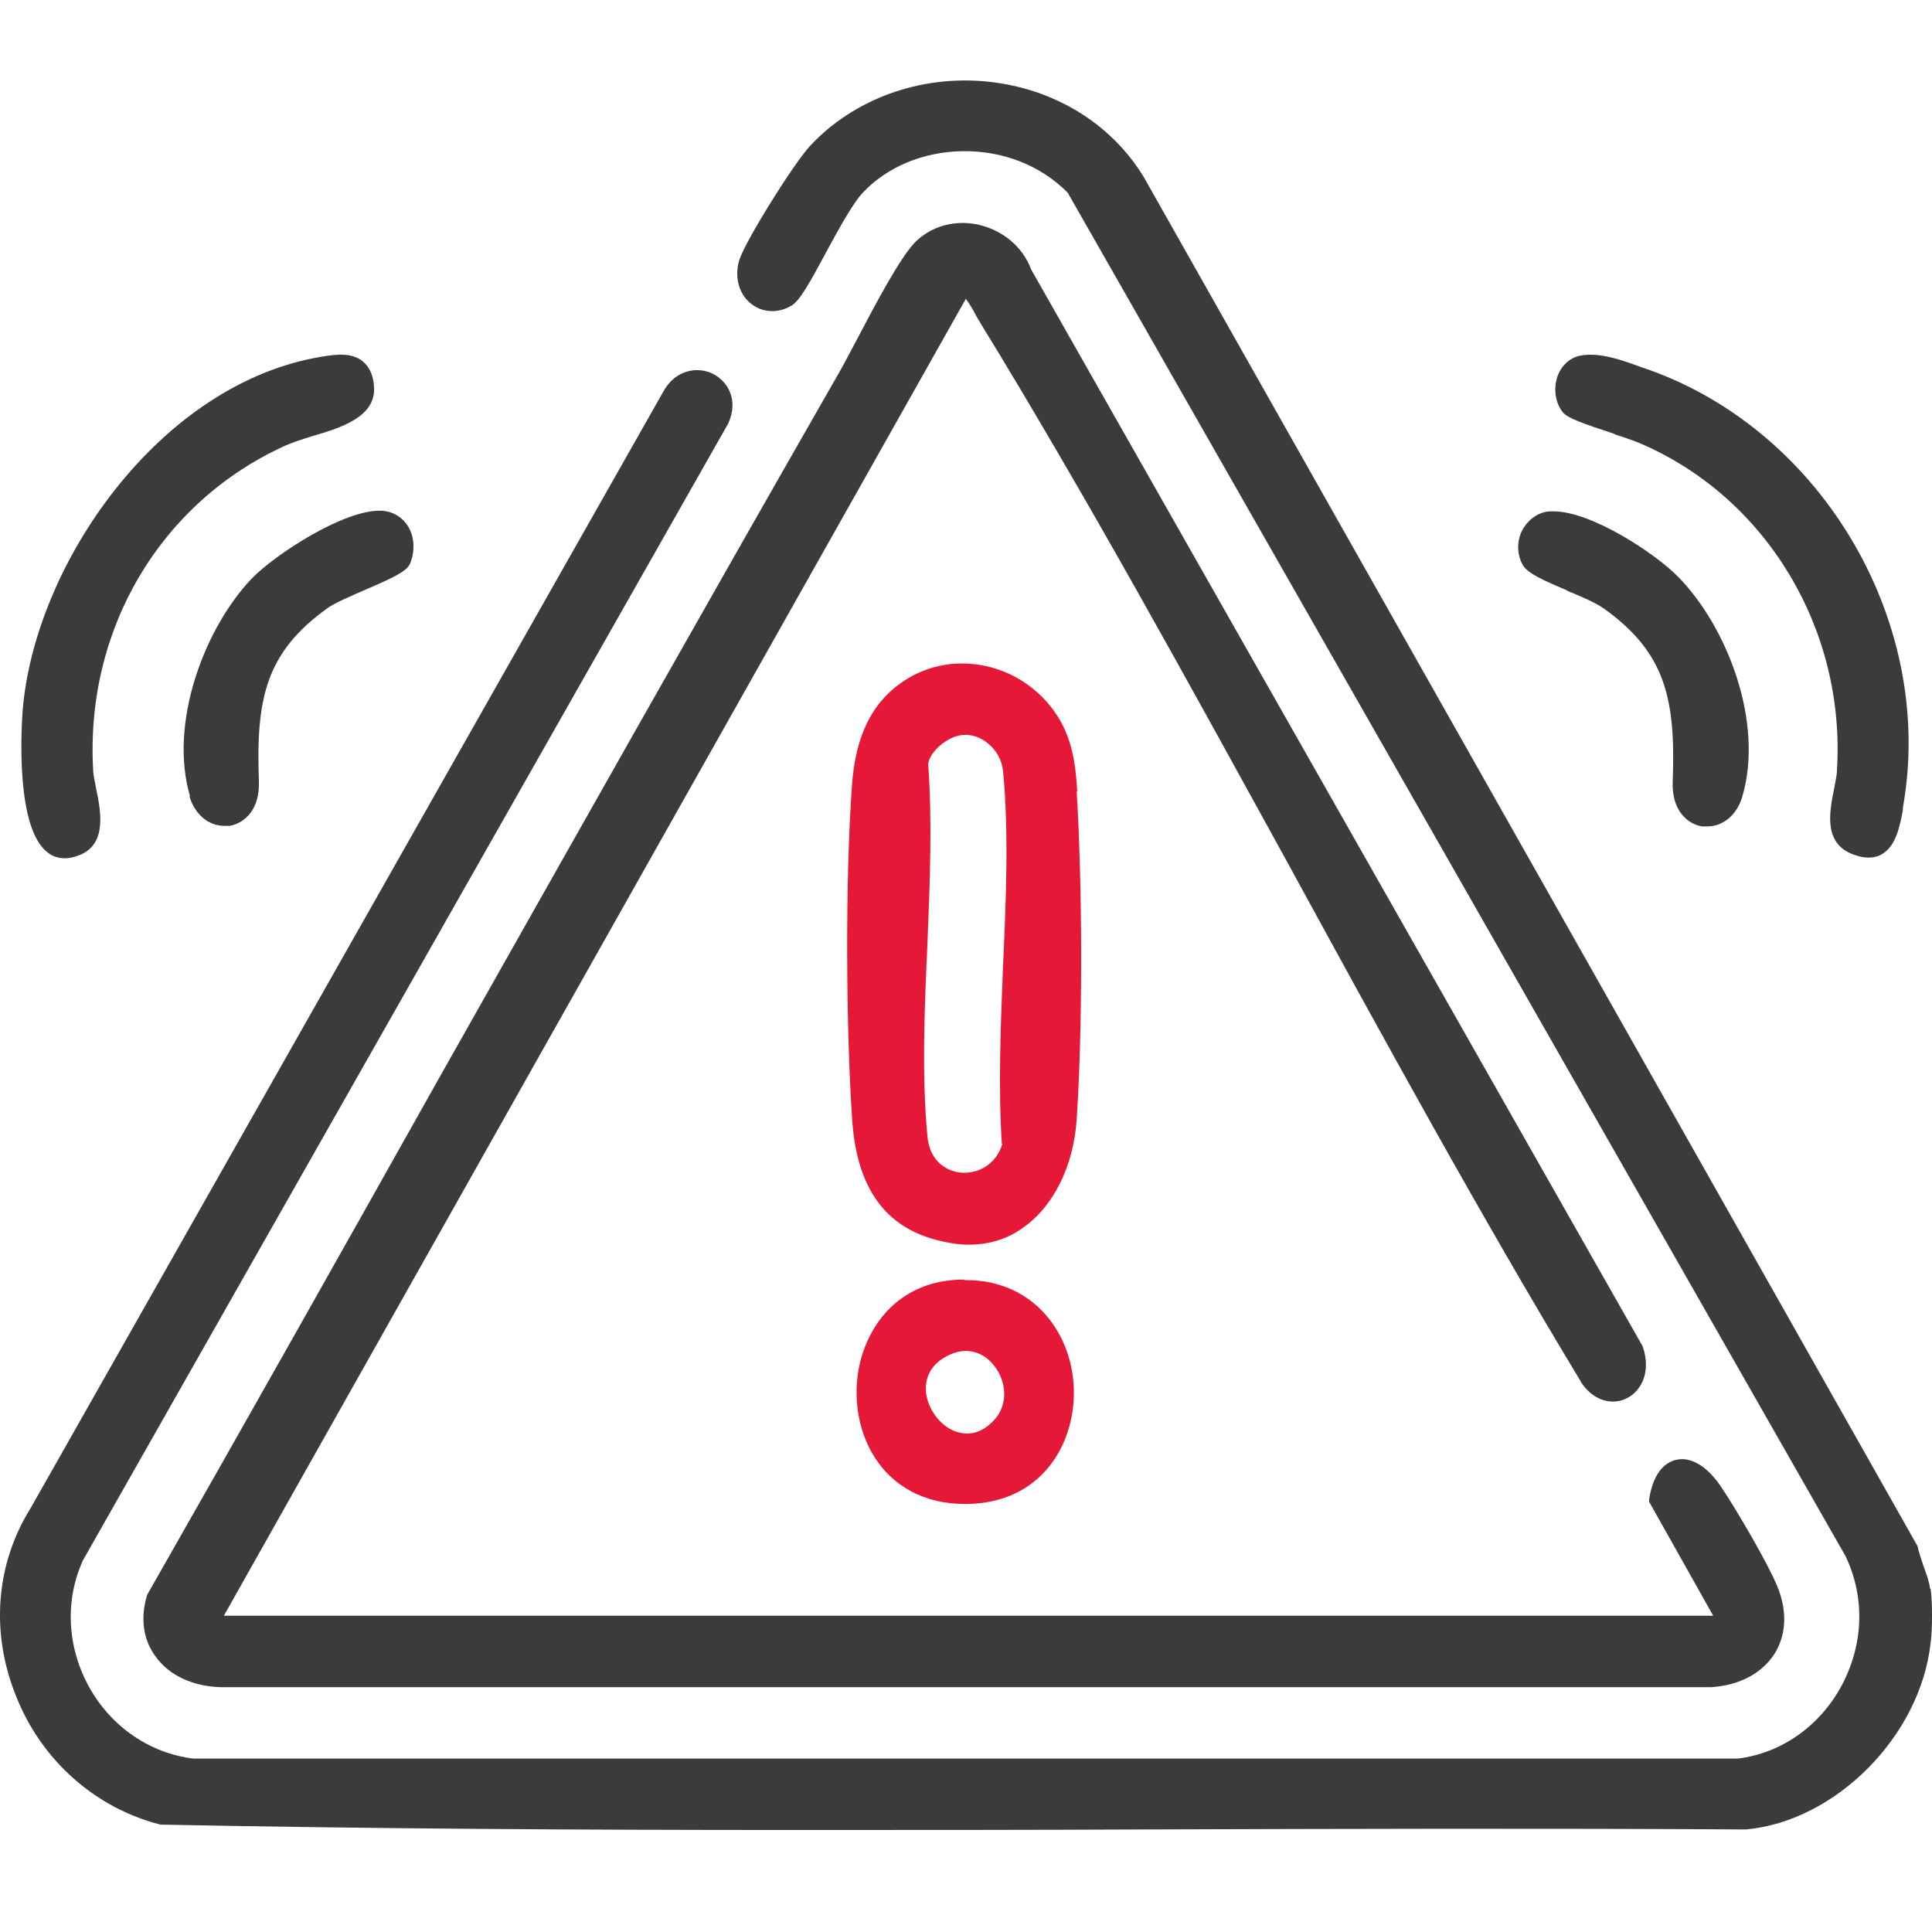
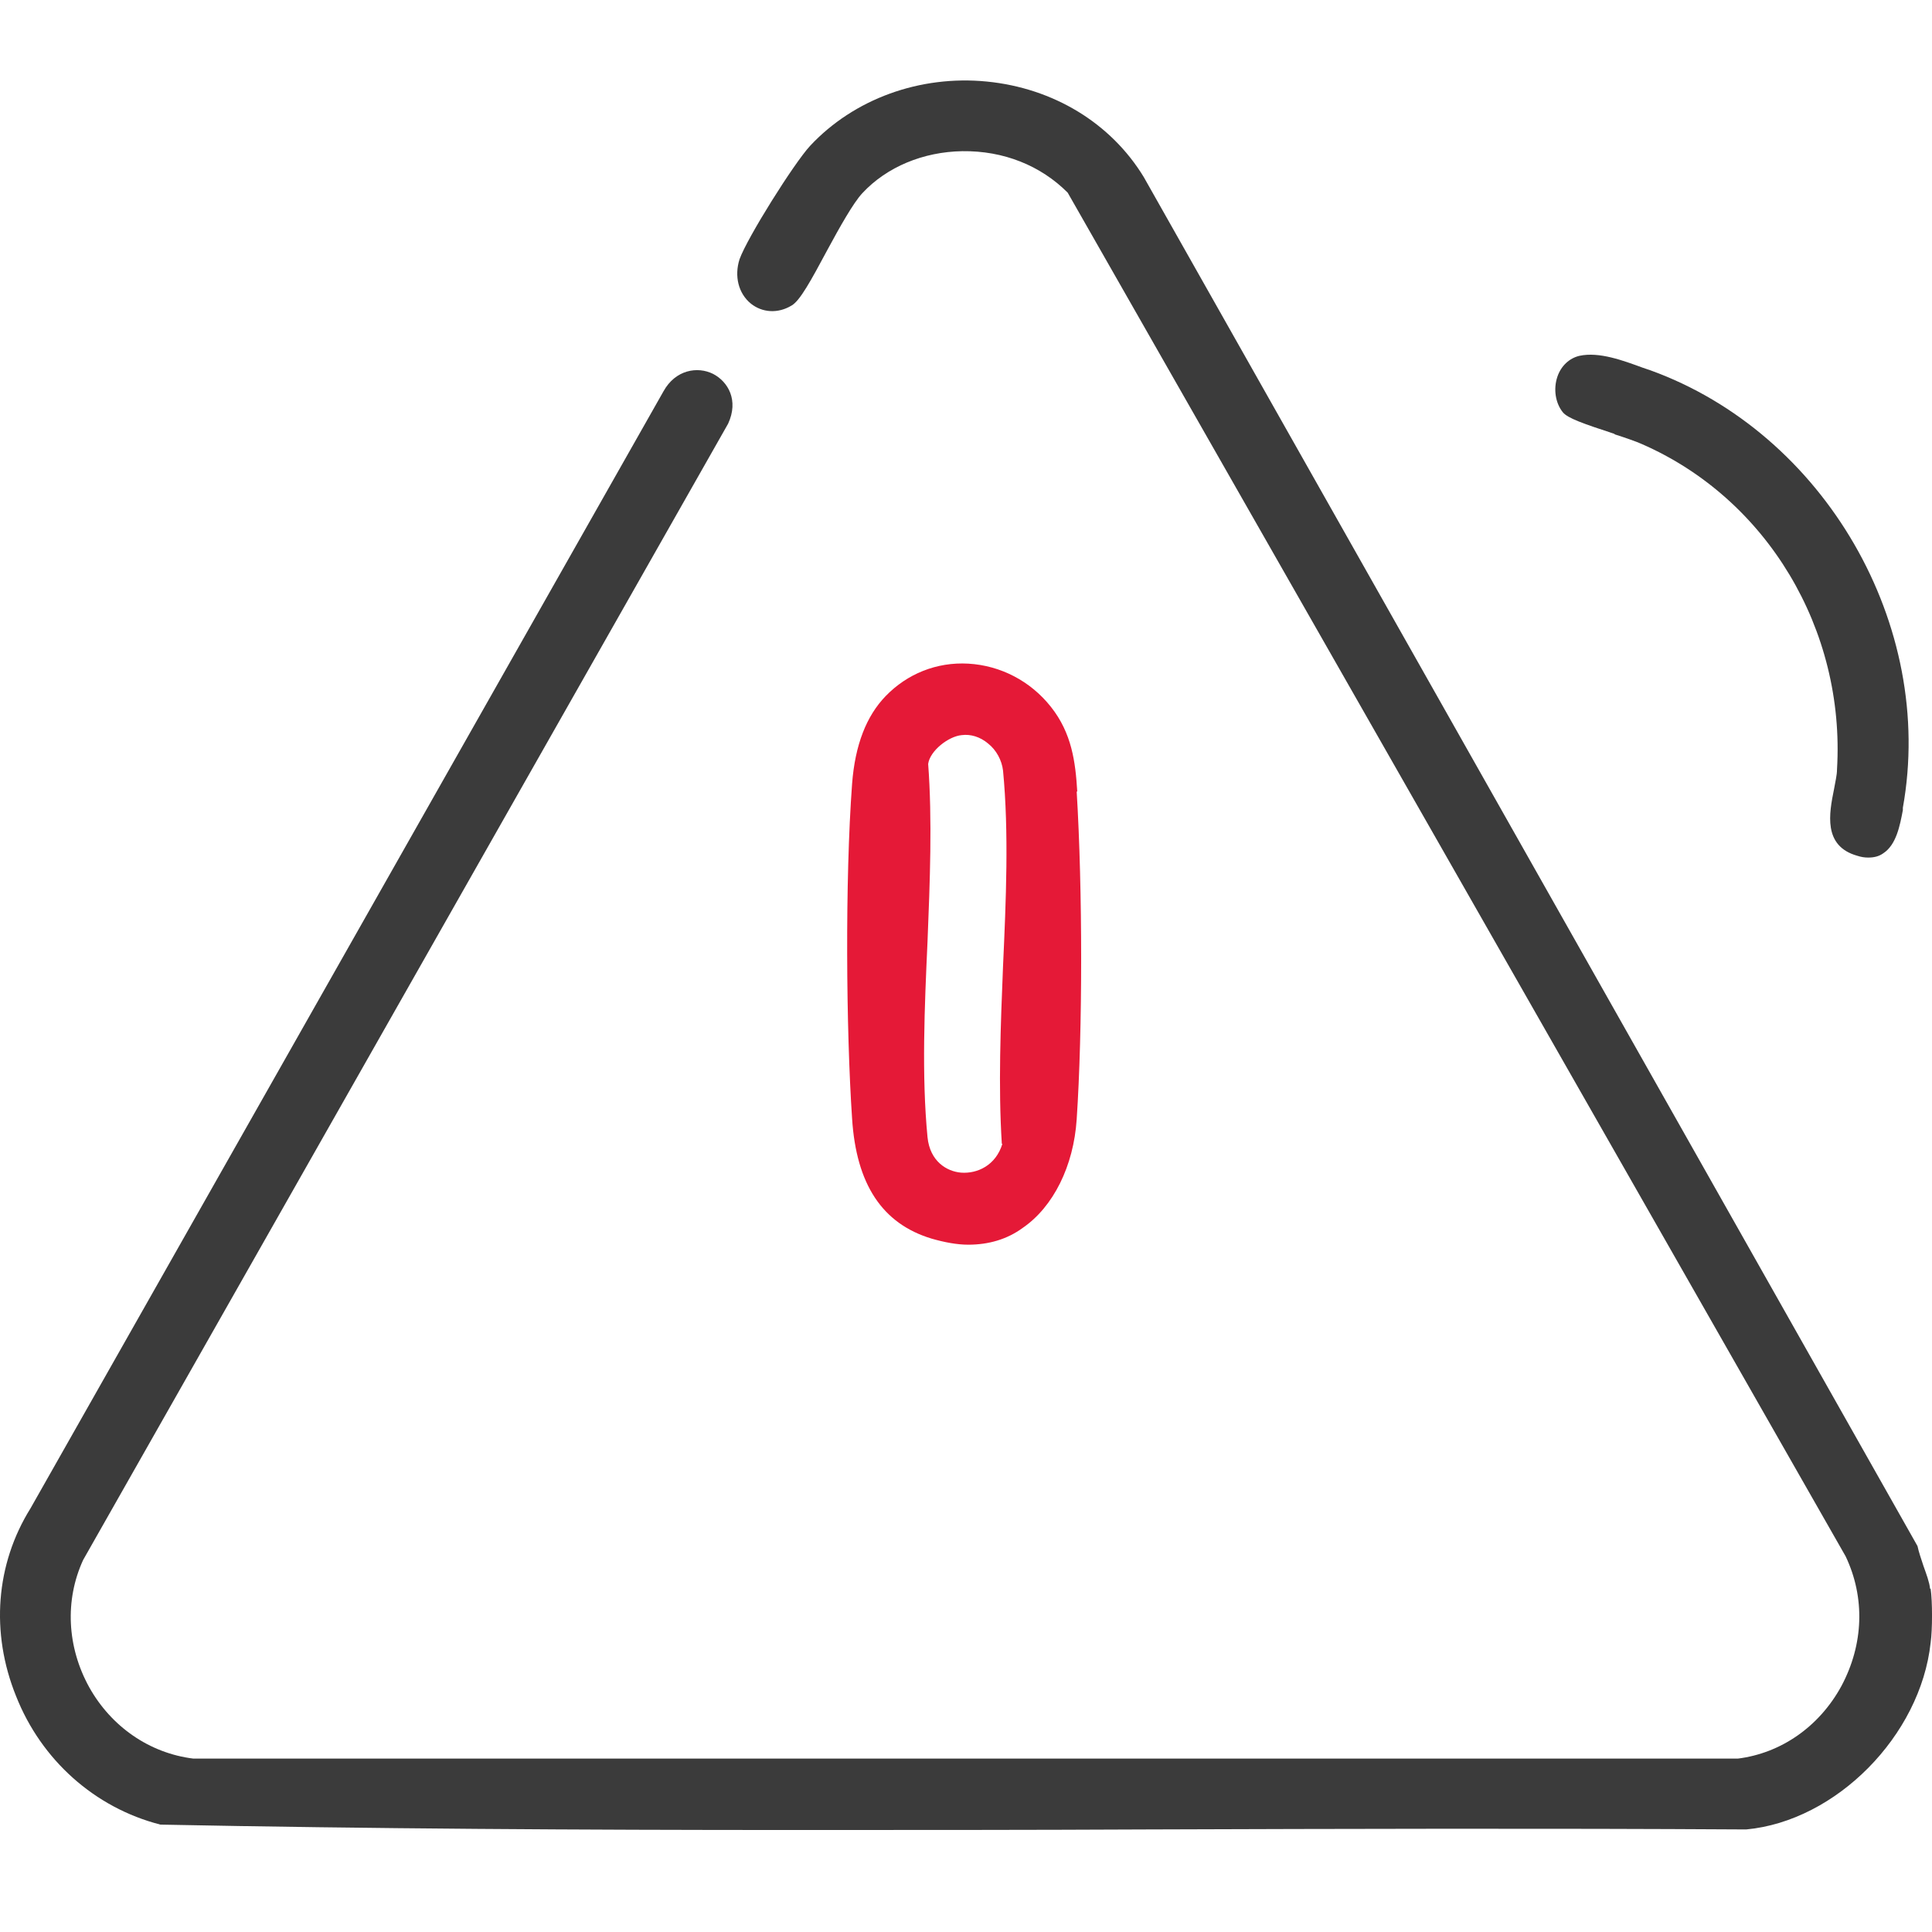
<svg xmlns="http://www.w3.org/2000/svg" viewBox="0 0 24 24" fill="none">
  <path d="M23.976 19.736C23.968 19.654 23.931 19.557 23.894 19.453C23.864 19.363 23.834 19.274 23.82 19.206L14.208 2.199C13.799 1.528 13.085 1.095 12.259 1.013C11.426 0.931 10.607 1.23 10.064 1.811C9.864 2.027 9.283 2.952 9.187 3.22C9.12 3.429 9.172 3.645 9.328 3.772C9.469 3.884 9.663 3.899 9.834 3.795C9.938 3.735 10.072 3.489 10.28 3.101C10.429 2.825 10.6 2.52 10.712 2.4C11.017 2.072 11.47 1.886 11.954 1.878C12.467 1.871 12.928 2.057 13.263 2.393L22.927 19.333C23.172 19.848 23.15 20.429 22.875 20.944C22.599 21.451 22.123 21.779 21.588 21.846H2.402C1.859 21.779 1.383 21.451 1.108 20.959C0.832 20.459 0.803 19.878 1.033 19.378L9.045 5.263C9.179 4.973 9.045 4.742 8.859 4.645C8.666 4.548 8.391 4.592 8.242 4.861L0.379 18.737C-0.053 19.43 -0.12 20.28 0.2 21.071C0.512 21.861 1.175 22.457 1.993 22.666C4.597 22.718 7.238 22.733 9.856 22.733C11.337 22.733 12.802 22.733 14.253 22.726C16.693 22.718 19.207 22.711 21.692 22.726C22.808 22.622 23.857 21.563 23.983 20.407C24.006 20.243 24.006 19.892 23.983 19.736H23.976Z" fill="#3B3B3B" />
-   <path d="M19.631 17.156C19.795 17.417 20.04 17.454 20.204 17.372C20.39 17.283 20.516 17.037 20.405 16.723L12.809 3.347C12.705 3.064 12.452 2.855 12.14 2.788C11.842 2.728 11.552 2.818 11.358 3.019C11.172 3.22 10.882 3.764 10.652 4.204C10.555 4.383 10.473 4.547 10.406 4.659C8.732 7.582 7.051 10.565 5.422 13.45C4.254 15.53 3.041 17.685 1.829 19.81C1.74 20.094 1.777 20.369 1.933 20.578C2.104 20.817 2.402 20.951 2.751 20.959H21.253C21.61 20.936 21.885 20.787 22.041 20.548C22.183 20.325 22.205 20.041 22.093 19.743C21.982 19.452 21.565 18.744 21.379 18.468C21.208 18.215 21.007 18.095 20.829 18.133C20.724 18.155 20.546 18.244 20.486 18.625V18.655L21.282 20.071H2.781L11.998 3.712C12.043 3.772 12.095 3.861 12.117 3.906C12.132 3.936 12.147 3.958 12.155 3.973C13.508 6.18 14.788 8.522 16.03 10.781C17.183 12.891 18.381 15.083 19.638 17.163L19.631 17.156Z" fill="#3B3B3B" />
  <path d="M13.382 9.833C13.36 9.467 13.315 9.109 13.055 8.781C12.802 8.461 12.43 8.267 12.028 8.244C11.634 8.222 11.269 8.371 11.002 8.647C10.764 8.893 10.622 9.251 10.585 9.736C10.496 10.936 10.511 12.8 10.585 13.896C10.637 14.709 10.957 15.201 11.574 15.387C11.731 15.432 11.887 15.462 12.028 15.462C12.281 15.462 12.512 15.395 12.705 15.253C13.085 14.992 13.337 14.485 13.375 13.904C13.449 12.8 13.449 11.048 13.375 9.833H13.382ZM12.452 14.209C12.37 14.478 12.14 14.582 11.939 14.567C11.76 14.552 11.552 14.426 11.522 14.127C11.448 13.359 11.485 12.509 11.522 11.697C11.552 10.951 11.582 10.183 11.53 9.49C11.552 9.326 11.783 9.147 11.946 9.132C12.058 9.117 12.177 9.154 12.274 9.236C12.378 9.318 12.445 9.445 12.46 9.572C12.534 10.34 12.497 11.19 12.46 12.002C12.43 12.741 12.4 13.501 12.445 14.209H12.452Z" fill="#E51937" />
-   <path d="M0.807 10.662C0.867 10.662 0.926 10.647 1.001 10.617C1.328 10.475 1.254 10.08 1.194 9.797C1.179 9.707 1.157 9.625 1.157 9.558C1.06 7.813 1.997 6.233 3.552 5.532C3.642 5.494 3.753 5.457 3.872 5.42C4.229 5.316 4.676 5.181 4.646 4.801C4.638 4.659 4.586 4.555 4.505 4.488C4.378 4.383 4.192 4.398 4.014 4.428C1.983 4.749 0.413 7.023 0.279 8.857C0.264 9.096 0.197 10.304 0.599 10.595C0.644 10.632 0.718 10.662 0.807 10.662Z" fill="#3B3B3B" />
  <path d="M20.06 5.396C20.201 5.441 20.328 5.486 20.395 5.516C21.95 6.194 22.924 7.82 22.82 9.557C22.82 9.631 22.798 9.713 22.783 9.803C22.723 10.101 22.642 10.511 23.073 10.631C23.118 10.646 23.162 10.653 23.207 10.653C23.281 10.653 23.341 10.638 23.393 10.601C23.556 10.496 23.601 10.258 23.638 10.064V10.034C24.047 7.767 22.664 5.381 20.499 4.599L20.41 4.569C20.164 4.479 19.867 4.367 19.621 4.42C19.495 4.449 19.391 4.546 19.346 4.681C19.294 4.837 19.324 5.009 19.413 5.12C19.472 5.195 19.666 5.262 20.053 5.389L20.06 5.396Z" fill="#3B3B3B" />
-   <path d="M11.971 15.895C11.466 15.895 11.056 16.133 10.826 16.558C10.573 17.013 10.58 17.617 10.841 18.064C11.079 18.467 11.488 18.683 11.986 18.683C11.994 18.683 12.001 18.683 12.016 18.683C12.938 18.668 13.348 17.945 13.34 17.281C13.333 16.595 12.864 15.902 12.001 15.902H11.979L11.971 15.895ZM11.503 17.296C11.488 17.117 11.562 16.968 11.719 16.871C11.815 16.812 11.912 16.782 11.994 16.782C12.15 16.782 12.276 16.864 12.358 16.976C12.5 17.162 12.537 17.46 12.329 17.662C12.187 17.803 12.031 17.84 11.867 17.781C11.681 17.714 11.525 17.505 11.503 17.296Z" fill="#E51937" />
-   <path d="M2.353 9.893C2.42 10.117 2.591 10.259 2.785 10.259C2.807 10.259 2.83 10.259 2.852 10.259C3.03 10.229 3.231 10.065 3.216 9.699C3.179 8.685 3.298 8.104 4.072 7.552C4.154 7.492 4.347 7.41 4.533 7.328C4.898 7.172 5.046 7.097 5.091 7.008C5.158 6.851 5.151 6.672 5.069 6.538C4.994 6.419 4.875 6.351 4.734 6.344C4.273 6.329 3.417 6.888 3.127 7.187C2.539 7.805 2.093 8.984 2.361 9.893H2.353Z" fill="#3B3B3B" />
-   <path d="M19.462 7.336C19.641 7.41 19.819 7.485 19.923 7.559C20.697 8.111 20.816 8.693 20.779 9.707C20.764 10.072 20.965 10.236 21.143 10.266C21.166 10.266 21.188 10.266 21.21 10.266C21.404 10.266 21.575 10.124 21.642 9.901C21.917 8.976 21.456 7.791 20.853 7.172C20.563 6.873 19.767 6.352 19.298 6.352C19.291 6.352 19.276 6.352 19.269 6.352C19.12 6.352 18.986 6.449 18.912 6.583C18.837 6.724 18.845 6.896 18.919 7.023C18.986 7.127 19.172 7.209 19.47 7.336H19.462Z" fill="#3B3B3B" />
</svg>